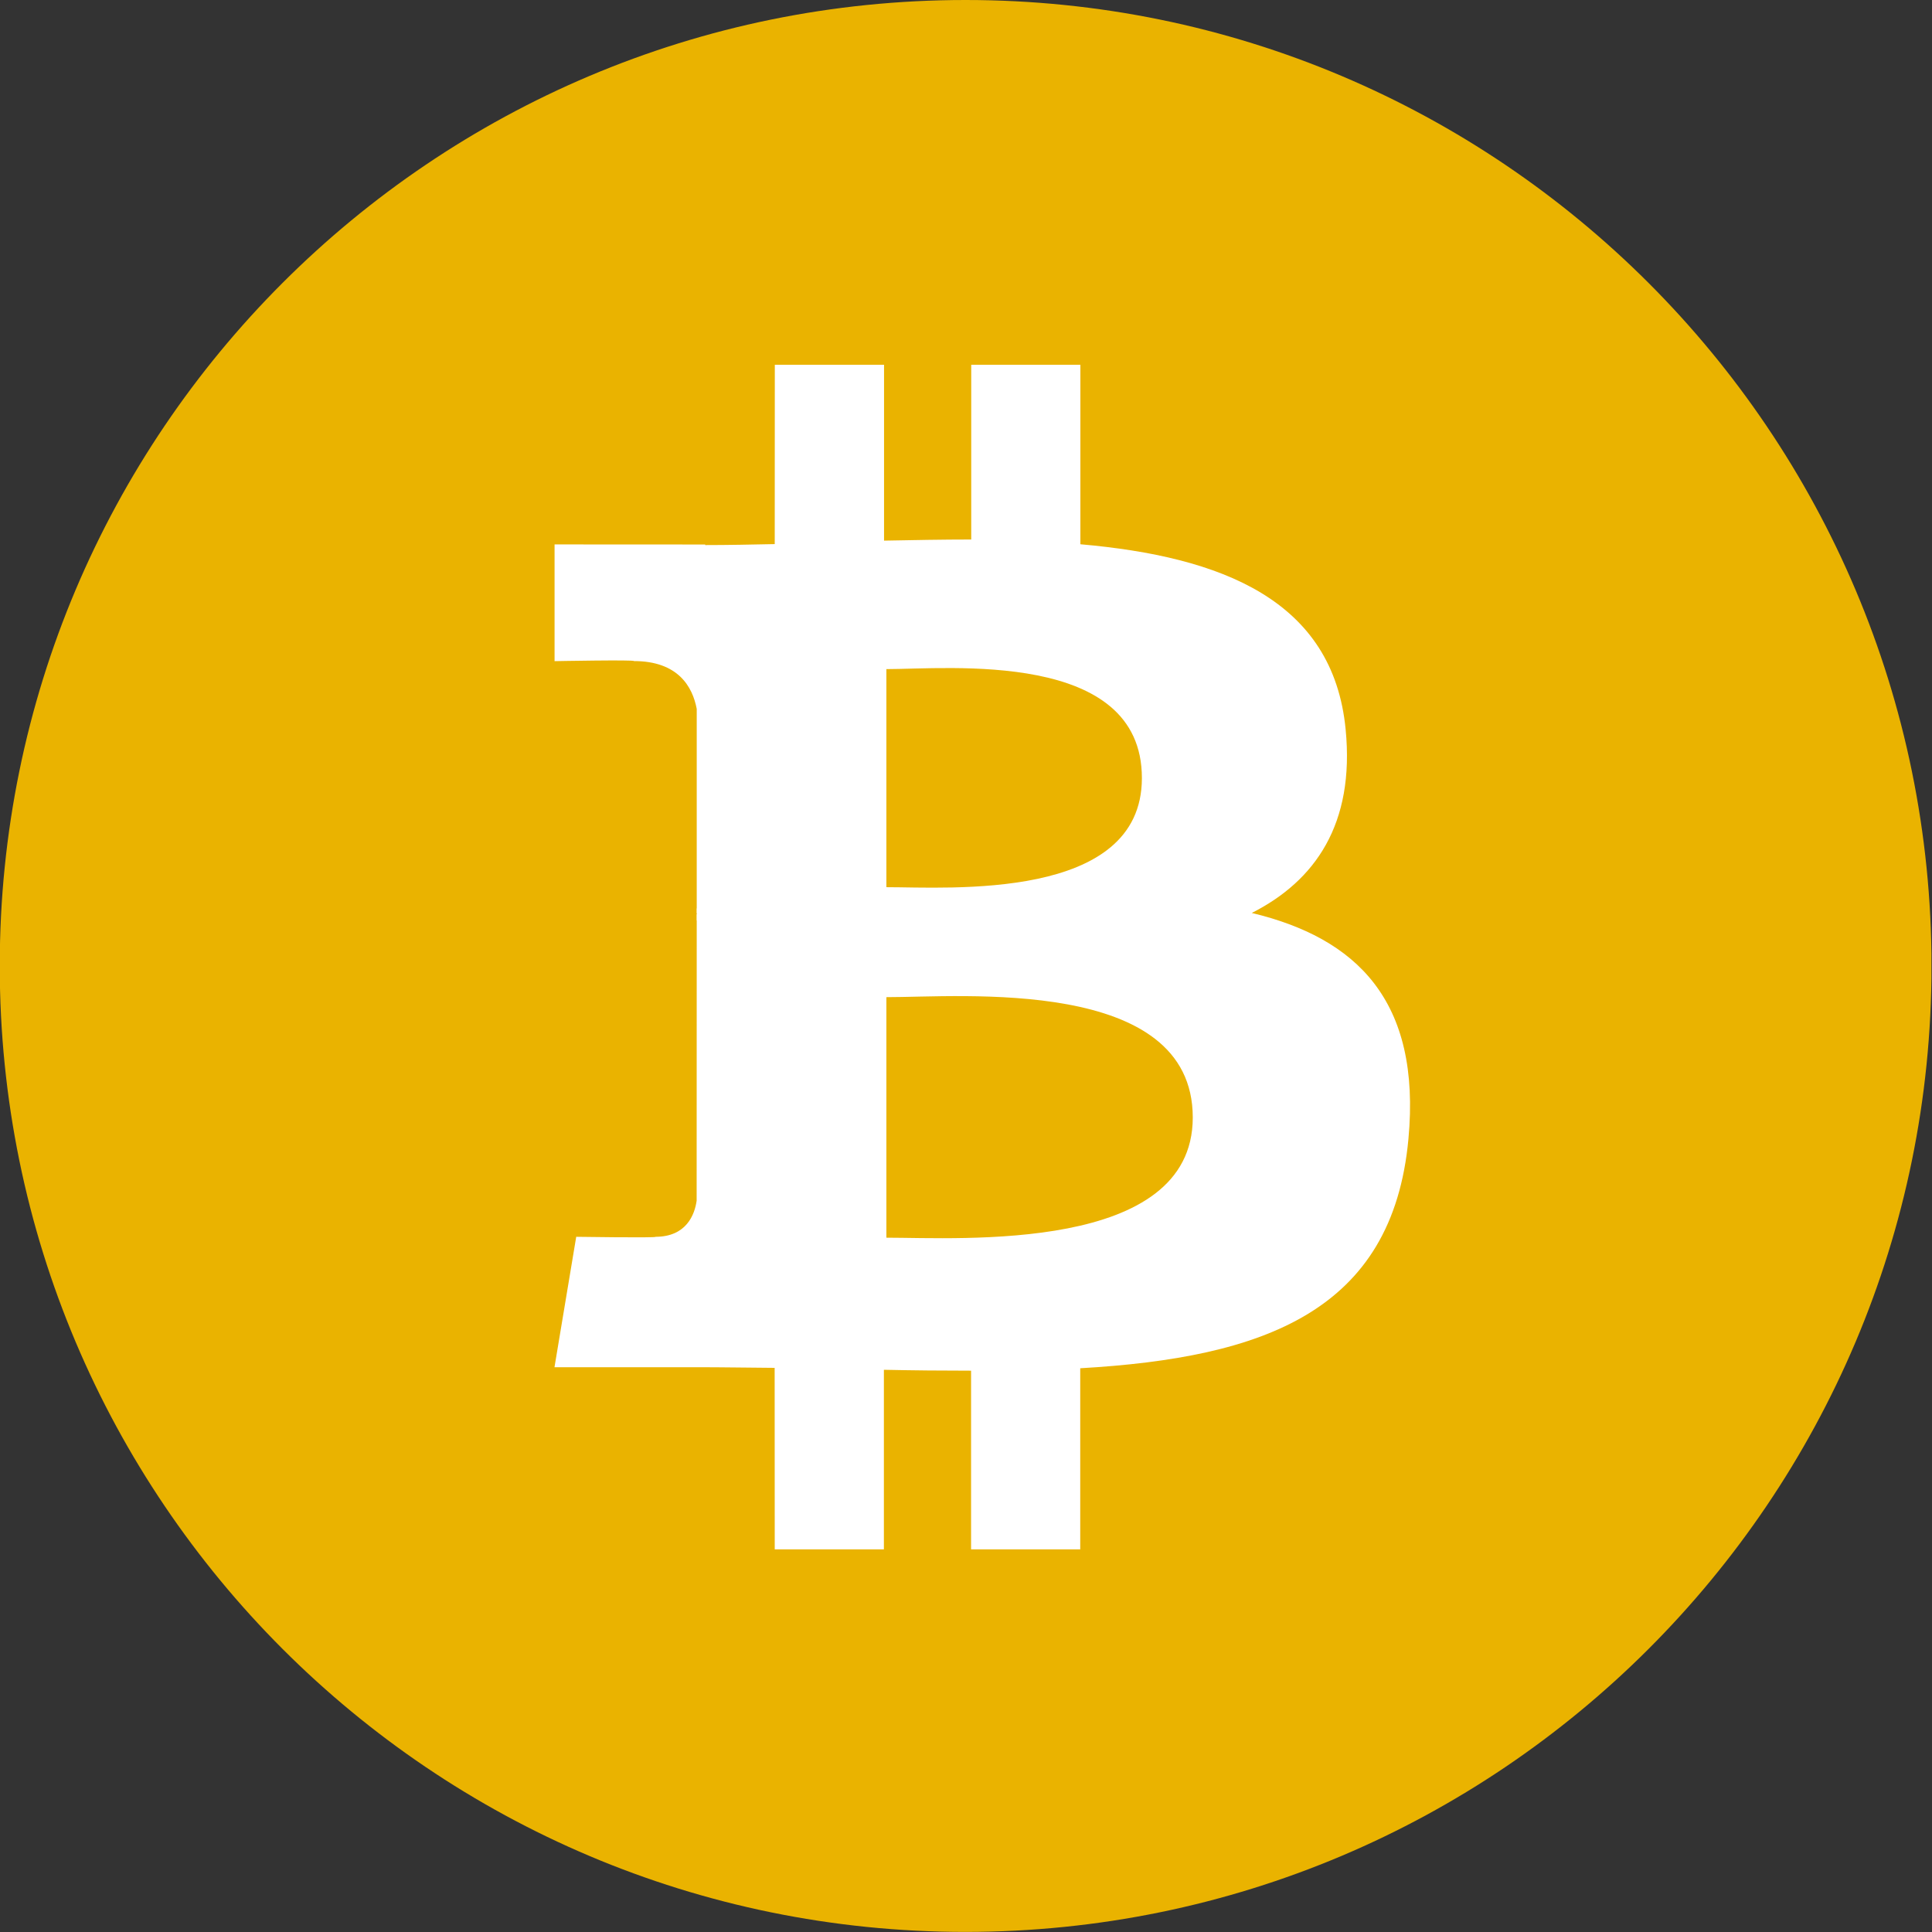
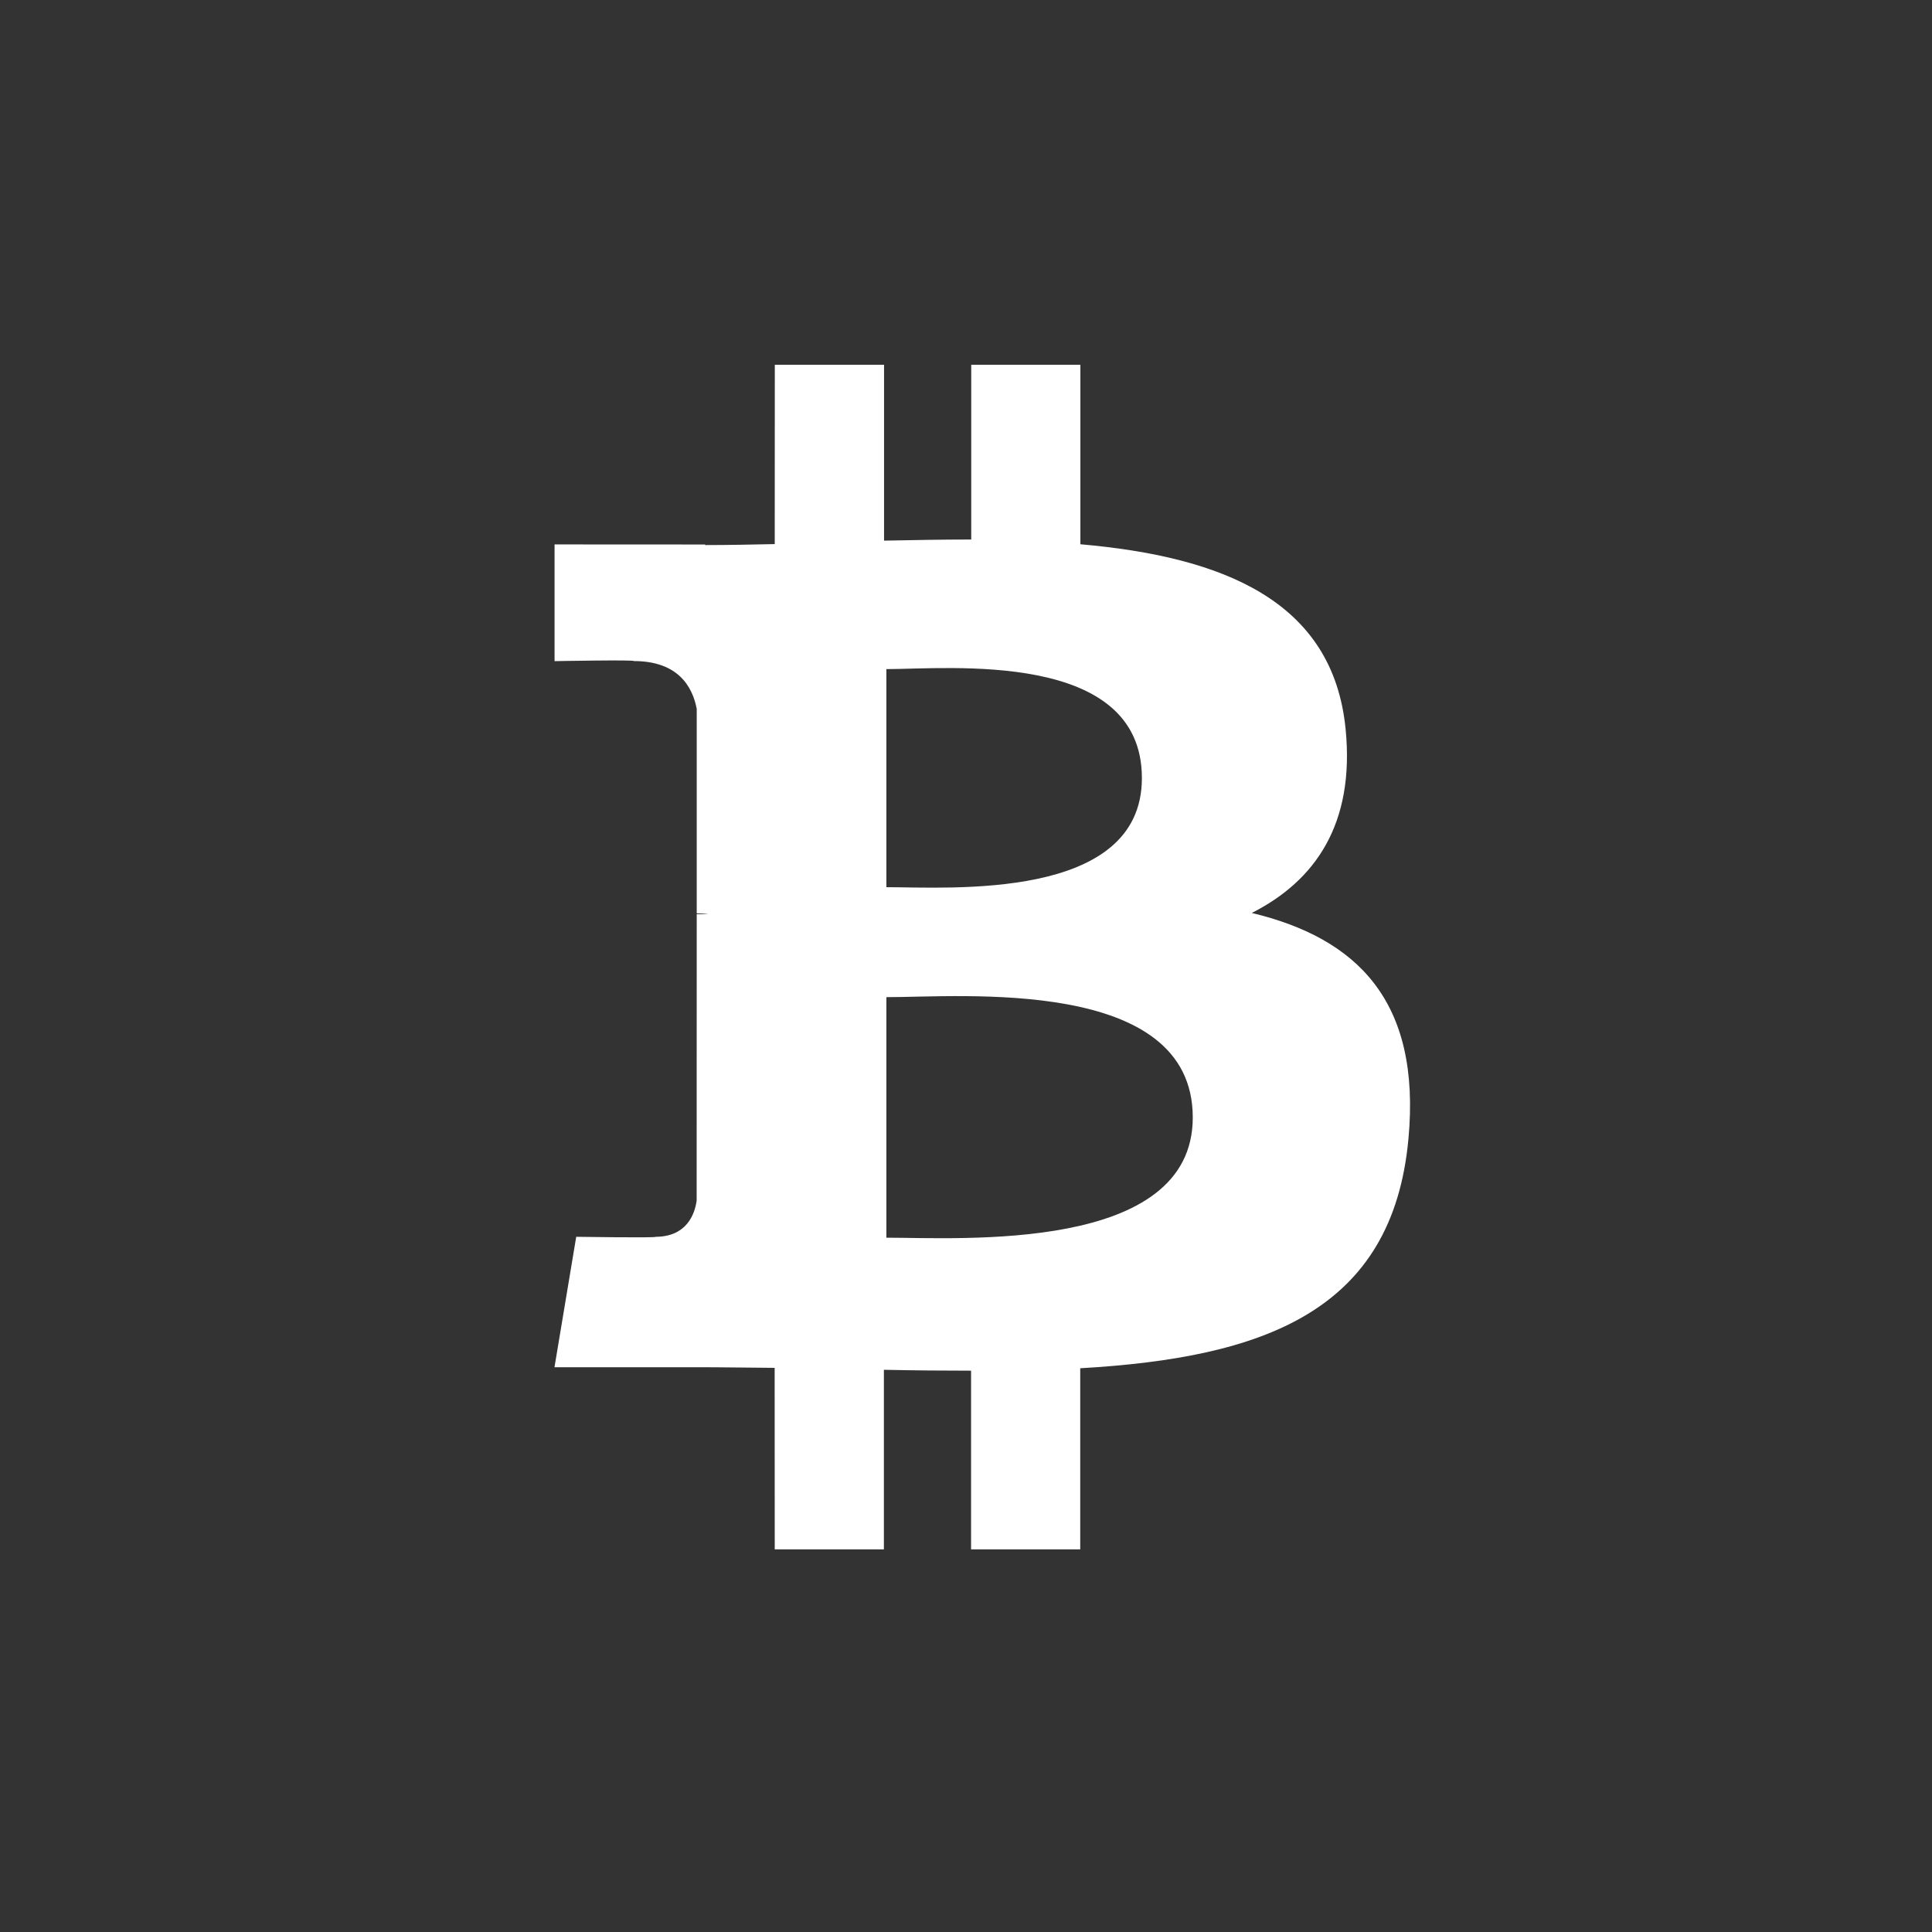
<svg xmlns="http://www.w3.org/2000/svg" width="24" height="24" viewBox="0 0 24 24" fill="none">
  <rect x="0" y="0" width="24" height="24" fill="#333333" stroke="none" />
  <g clip-path="url(#clip0_8915_204842)">
-     <path d="M23.994 12C23.994 18.626 18.621 23.998 11.992 23.999C5.369 23.999 -0.004 18.626 -0.003 11.999C-0.005 5.372 5.368 0 11.994 0C18.621 0 23.994 5.373 23.994 12Z" fill="#EAB300" />
    <path d="M16.716 9.061C16.561 7.453 15.174 6.915 13.421 6.761V4.531H12.065V6.702C11.708 6.702 11.344 6.709 10.982 6.716V4.531H9.625L9.624 6.759C9.33 6.765 9.041 6.771 8.76 6.771V6.764L6.889 6.763V8.213C6.889 8.213 7.891 8.194 7.874 8.212C8.424 8.212 8.603 8.531 8.655 8.806V11.346C8.693 11.346 8.742 11.348 8.798 11.356H8.655L8.654 14.915C8.63 15.087 8.528 15.363 8.144 15.364C8.161 15.379 7.158 15.364 7.158 15.364L6.888 16.984H8.655C8.983 16.984 9.306 16.99 9.623 16.992L9.624 19.247H10.98V17.016C11.351 17.024 11.711 17.027 12.063 17.027L12.063 19.247H13.419V16.997C15.7 16.866 17.298 16.291 17.496 14.149C17.657 12.423 16.845 11.652 15.55 11.341C16.338 10.942 16.831 10.236 16.716 9.061ZM14.817 13.882C14.817 15.566 11.932 15.375 11.011 15.375V12.387C11.932 12.389 14.817 12.125 14.817 13.882ZM14.185 9.666C14.185 11.199 11.777 11.02 11.011 11.021V8.312C11.778 8.312 14.186 8.068 14.185 9.666Z" fill="white" />
-     <path d="M8.656 11.285H8.858V11.434H8.656V11.285Z" fill="white" />
  </g>
  <defs>
    <clipPath id="clip0_8915_204842">
      <rect width="23.996" height="24" fill="white" transform="translate(-0.003)" />
    </clipPath>
  </defs>
</svg>